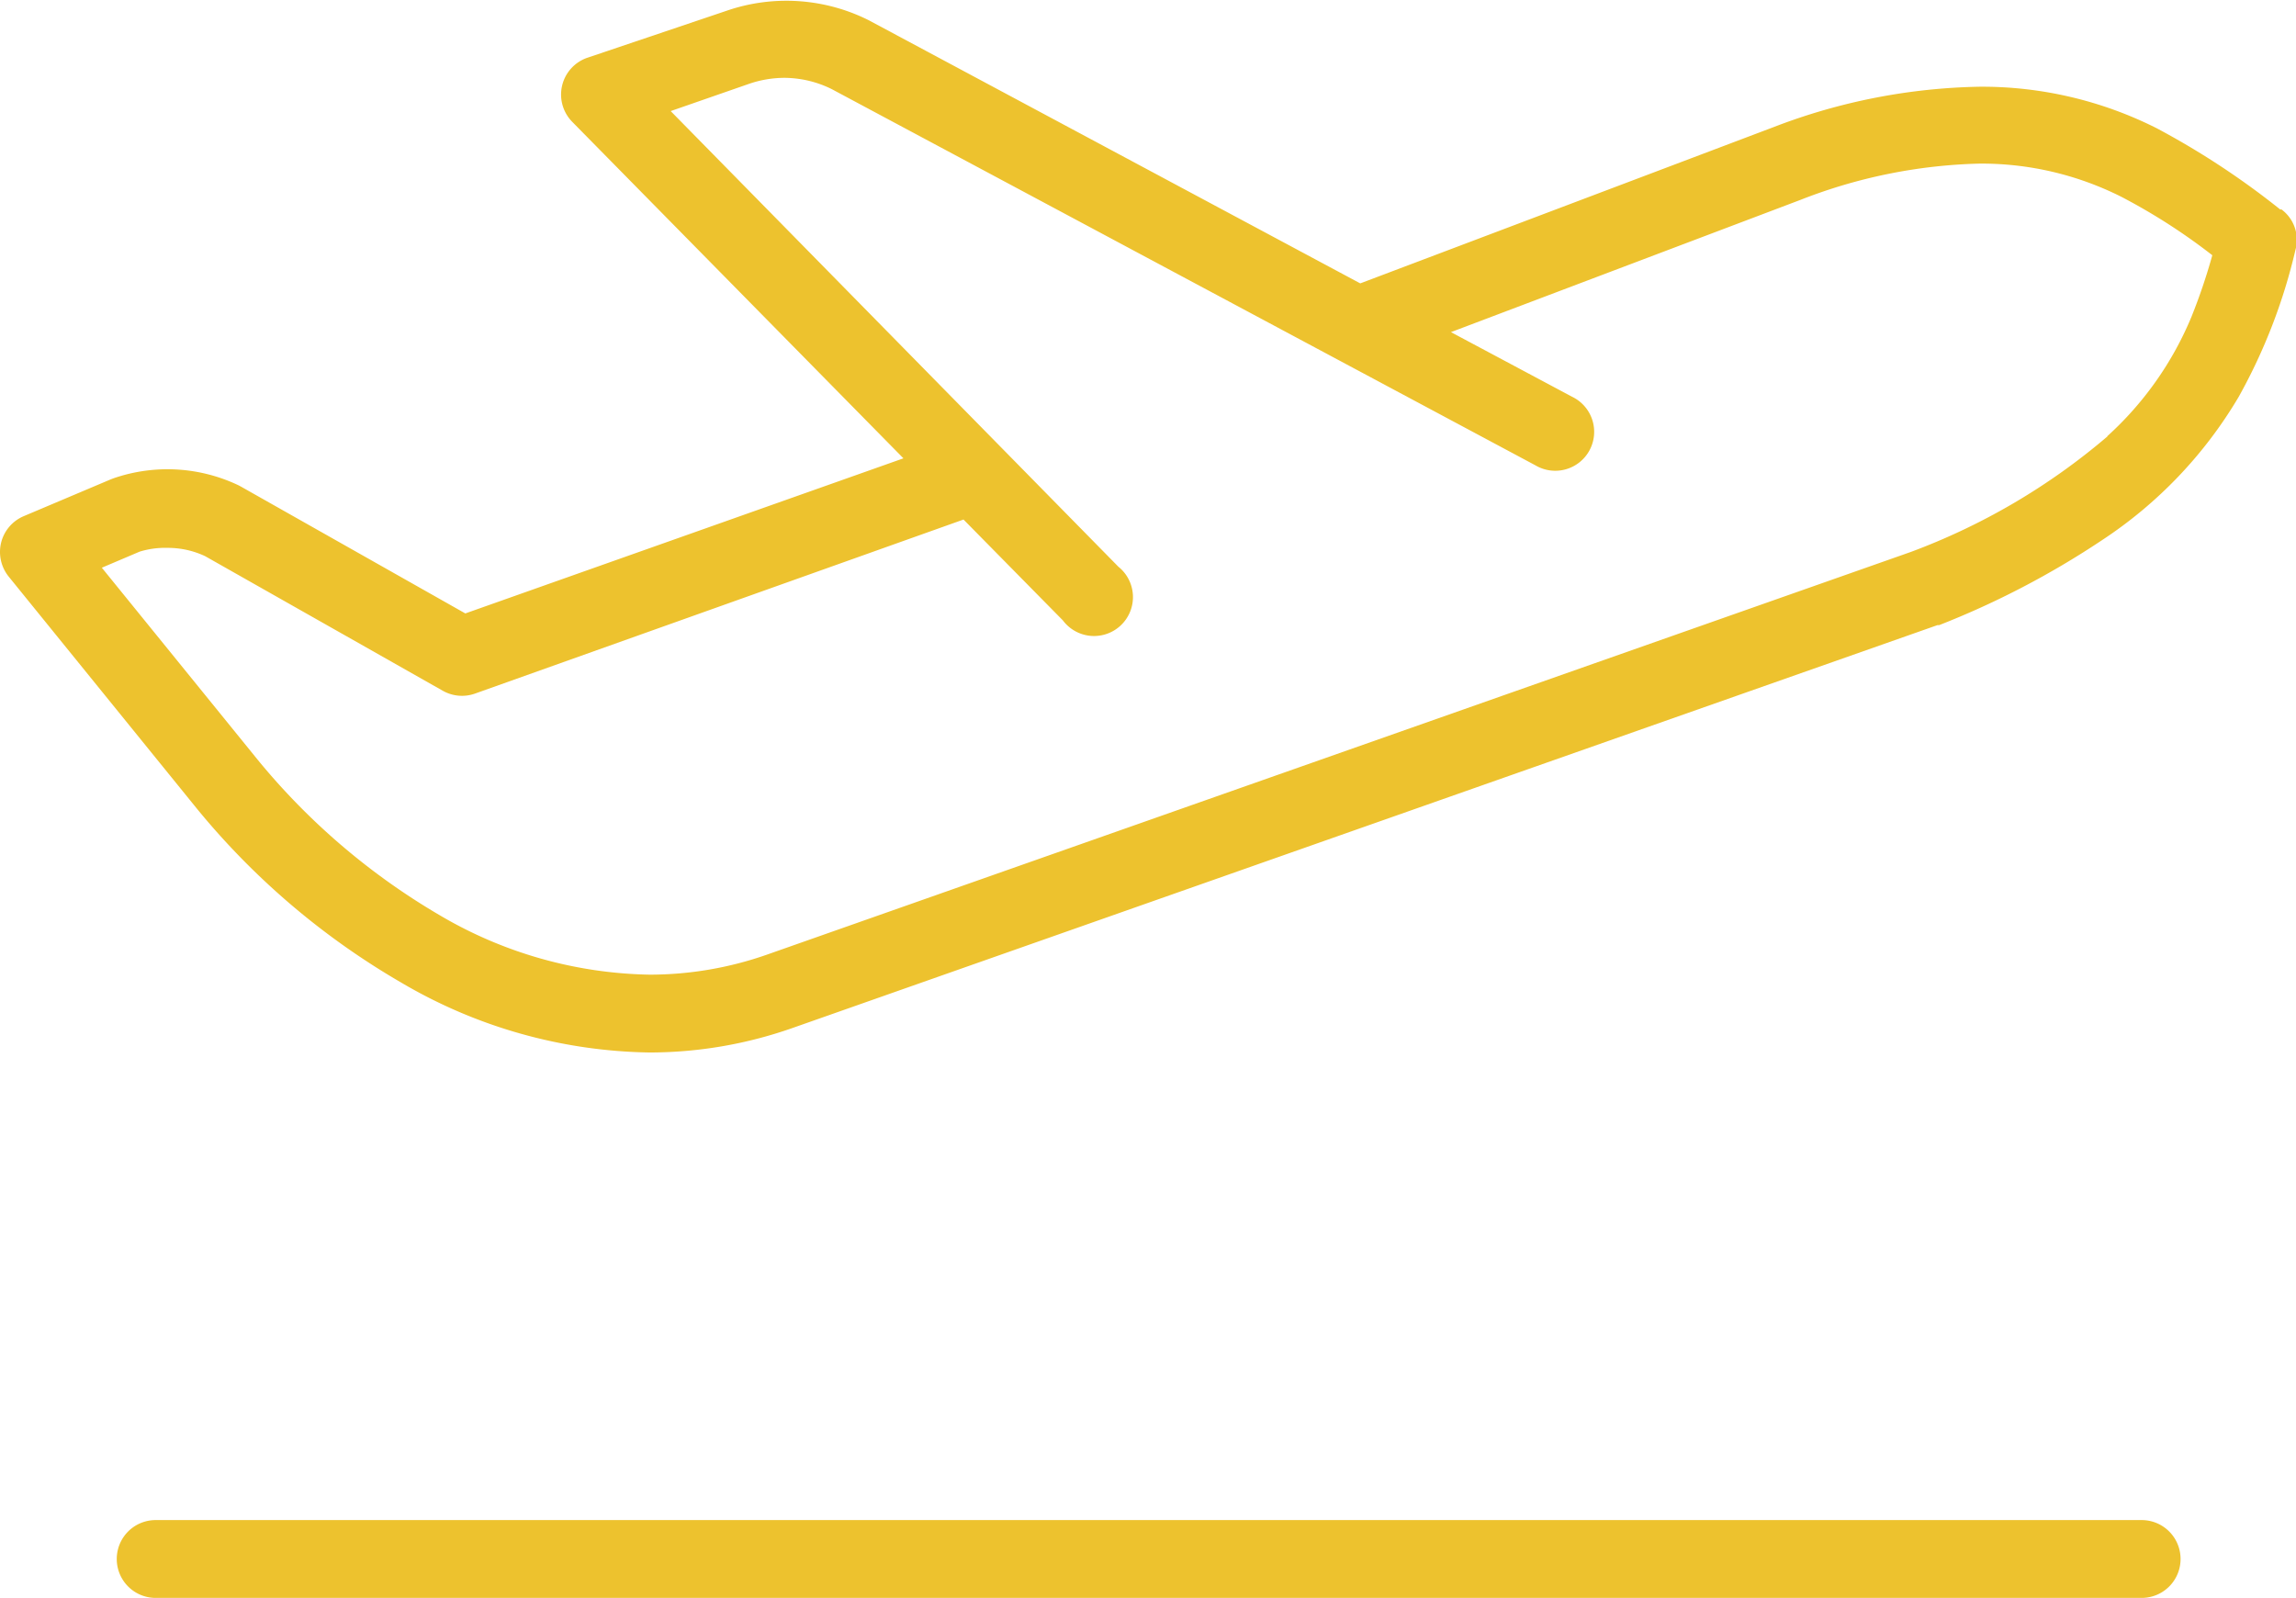
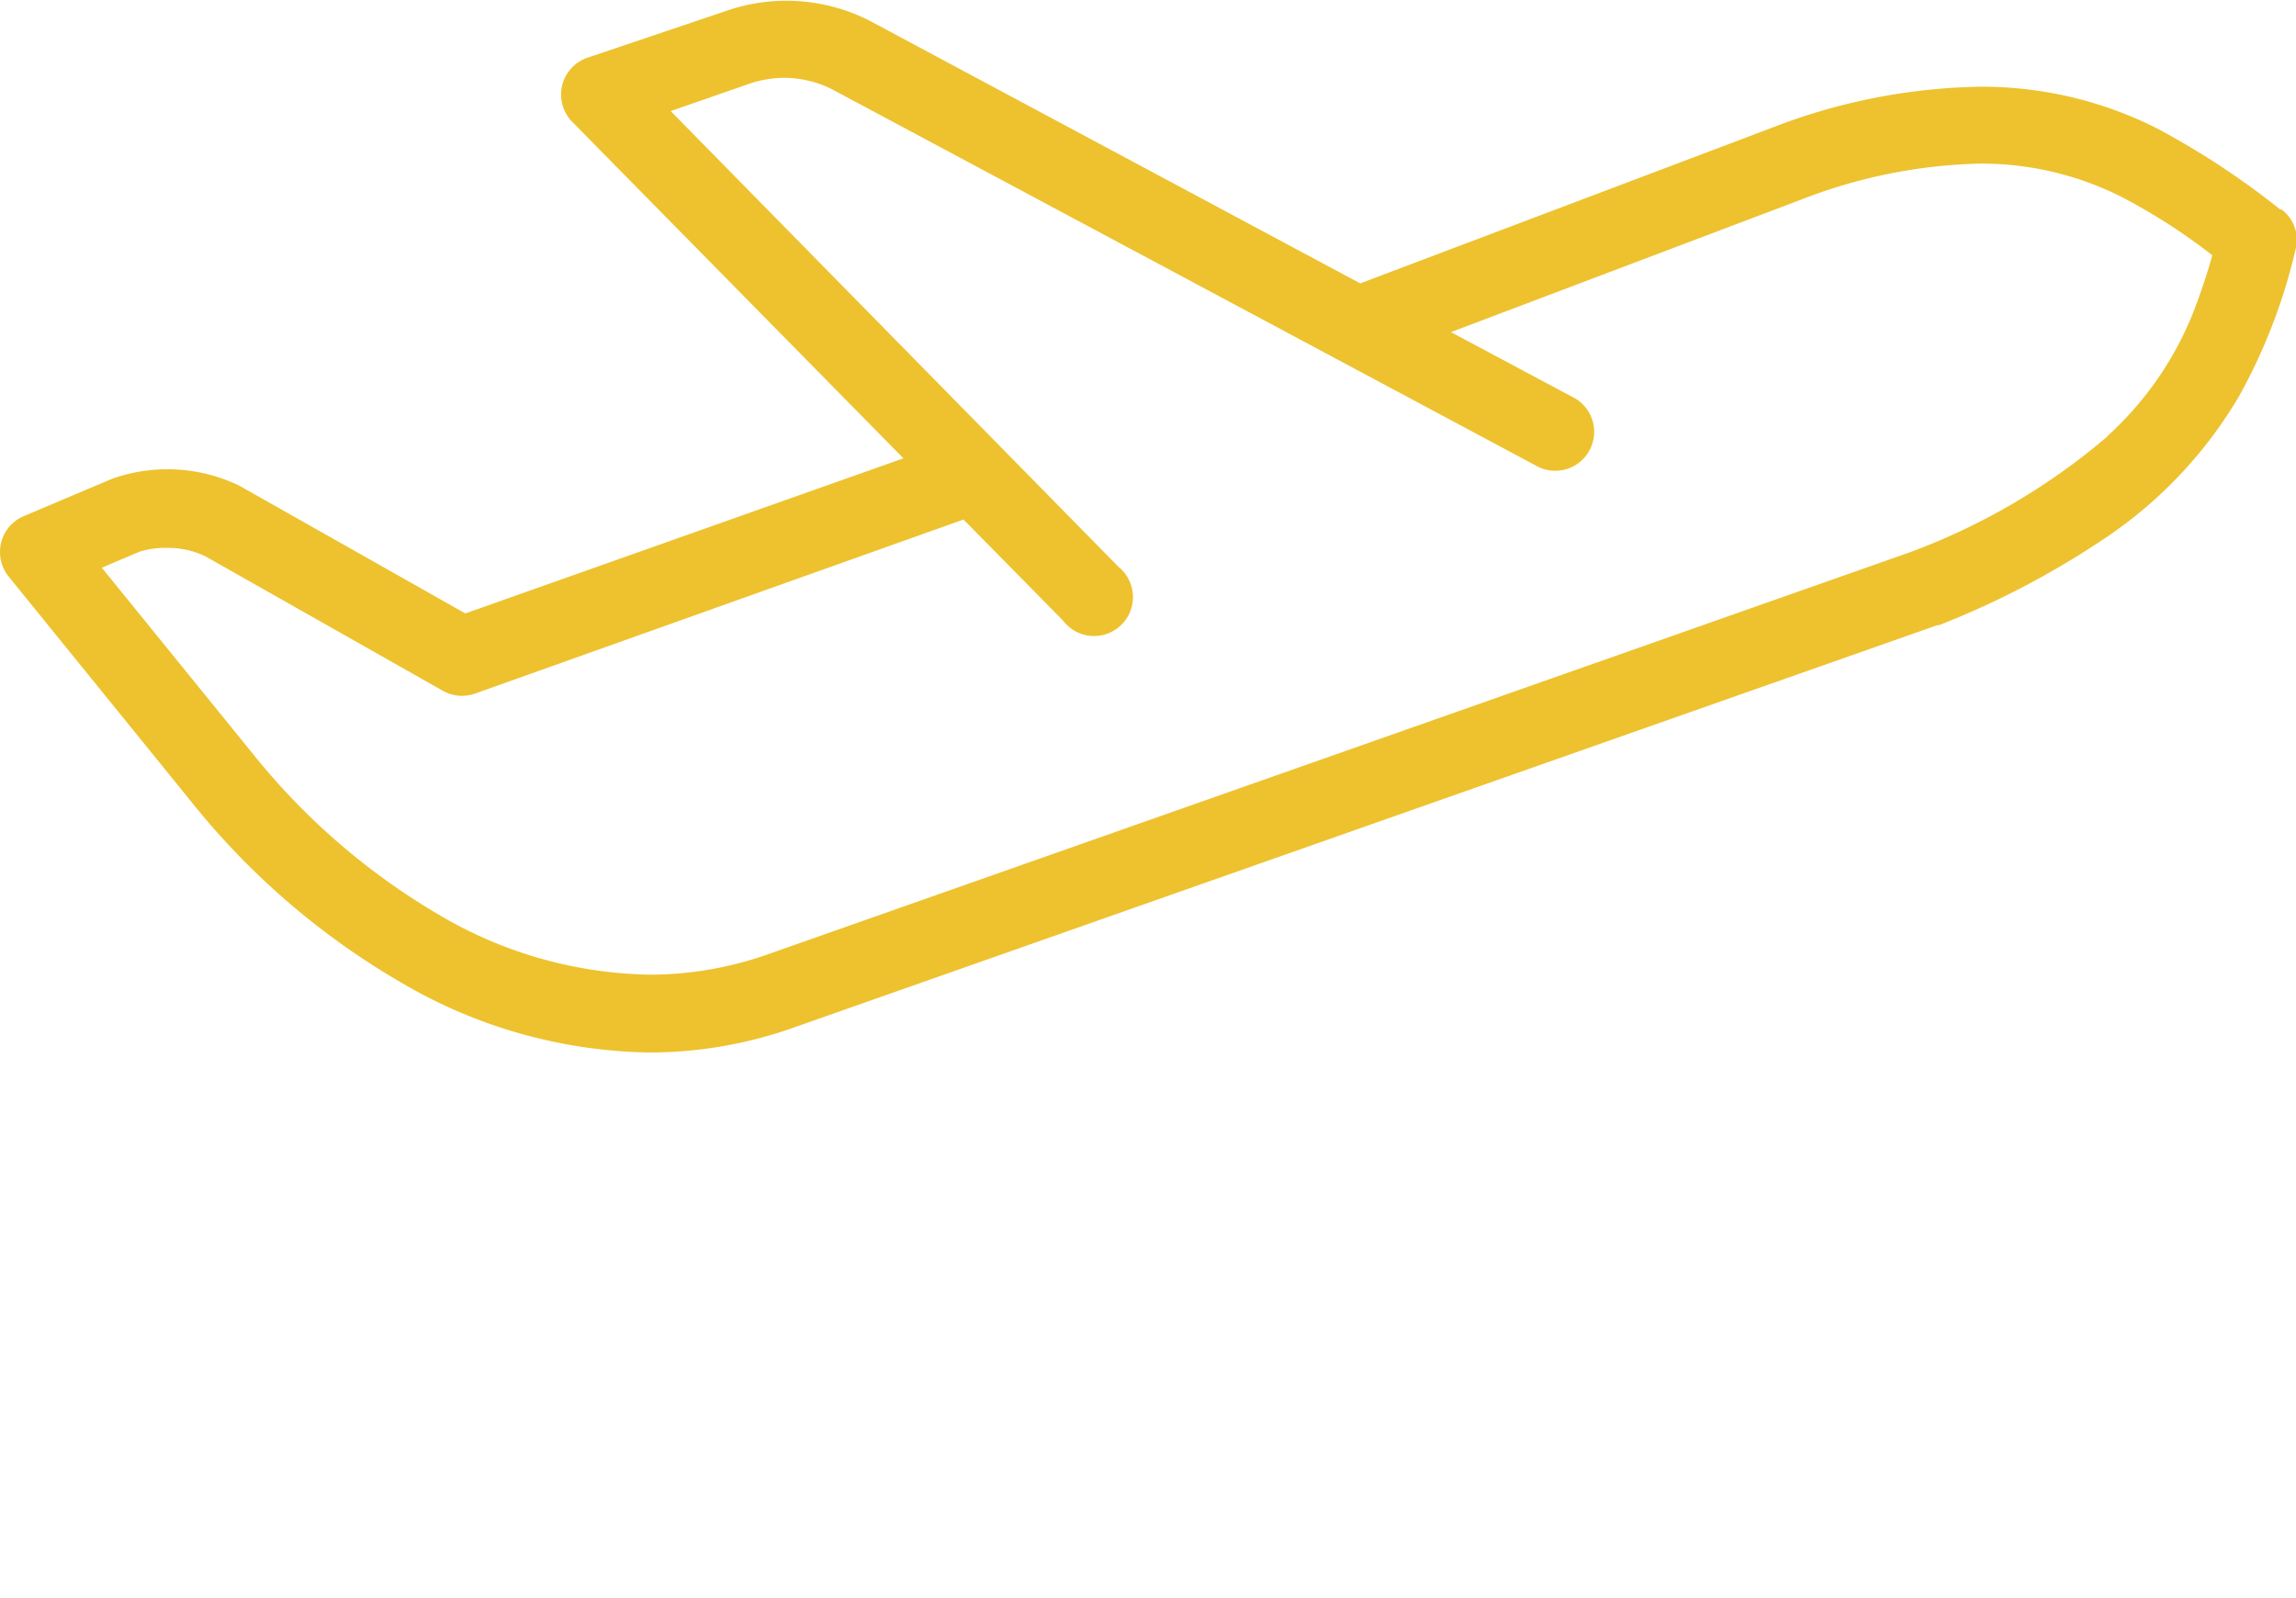
<svg xmlns="http://www.w3.org/2000/svg" viewBox="0 0 121.53 84.58">
  <defs>
    <style>.cls-1{fill:#edc22e;}</style>
  </defs>
  <g id="Layer_2" data-name="Layer 2">
    <g id="Layer_1-2" data-name="Layer 1">
      <path class="cls-1" d="M111.55,23.1a34.56,34.56,0,0,1-10.42,6.12L40.57,50.54a18.77,18.77,0,0,1-6.19,1.05,22.6,22.6,0,0,1-11.13-3.16,35.86,35.86,0,0,1-9.59-8.19L5.39,30.05l2-.85A4.56,4.56,0,0,1,8.86,29a4.63,4.63,0,0,1,2,.44l12.59,7.13a2.06,2.06,0,0,0,1.7.14L51,27.5l5.26,5.34A2.06,2.06,0,1,0,59.2,30L35.5,5.88l4.17-1.45a5.82,5.82,0,0,1,1.84-.31,5.7,5.7,0,0,1,2.52.6L81.27,24.63A2.06,2.06,0,1,0,83.21,21L76.8,17.58l18.5-7a27.74,27.74,0,0,1,9.48-1.92,16.47,16.47,0,0,1,7.53,1.77,31.74,31.74,0,0,1,4.79,3.08,31,31,0,0,1-1.1,3.25,17.64,17.64,0,0,1-4.46,6.33Zm9.16-12a42.24,42.24,0,0,0-6.55-4.31,20.56,20.56,0,0,0-9.36-2.2A31.79,31.79,0,0,0,93.9,6.72h0L72,15l-26-13.92,0,0a9.72,9.72,0,0,0-7.57-.5L31.08,3.06a2.06,2.06,0,0,0-.79,3.39L47.82,24.26,24.63,32.47,12.76,25.76l-.11-.06A8.75,8.75,0,0,0,6,25.32l-.13.05L1.26,27.32a2.06,2.06,0,0,0-1.2,1.4,2.08,2.08,0,0,0,.4,1.8l10,12.33,0,0A39.72,39.72,0,0,0,21.22,52a26.64,26.64,0,0,0,13.16,3.71,22.83,22.83,0,0,0,7.55-1.29h0l60.62-21.33.09,0a45.25,45.25,0,0,0,8.61-4.49A23.22,23.22,0,0,0,118.5,21a29.84,29.84,0,0,0,3-7.77,2,2,0,0,0-.76-2.16Z" />
-       <path class="cls-1" d="M113.36,80.46H8.24a2.06,2.06,0,1,0,0,4.12H113.36a2.06,2.06,0,0,0,0-4.12Z" />
    </g>
  </g>
</svg>